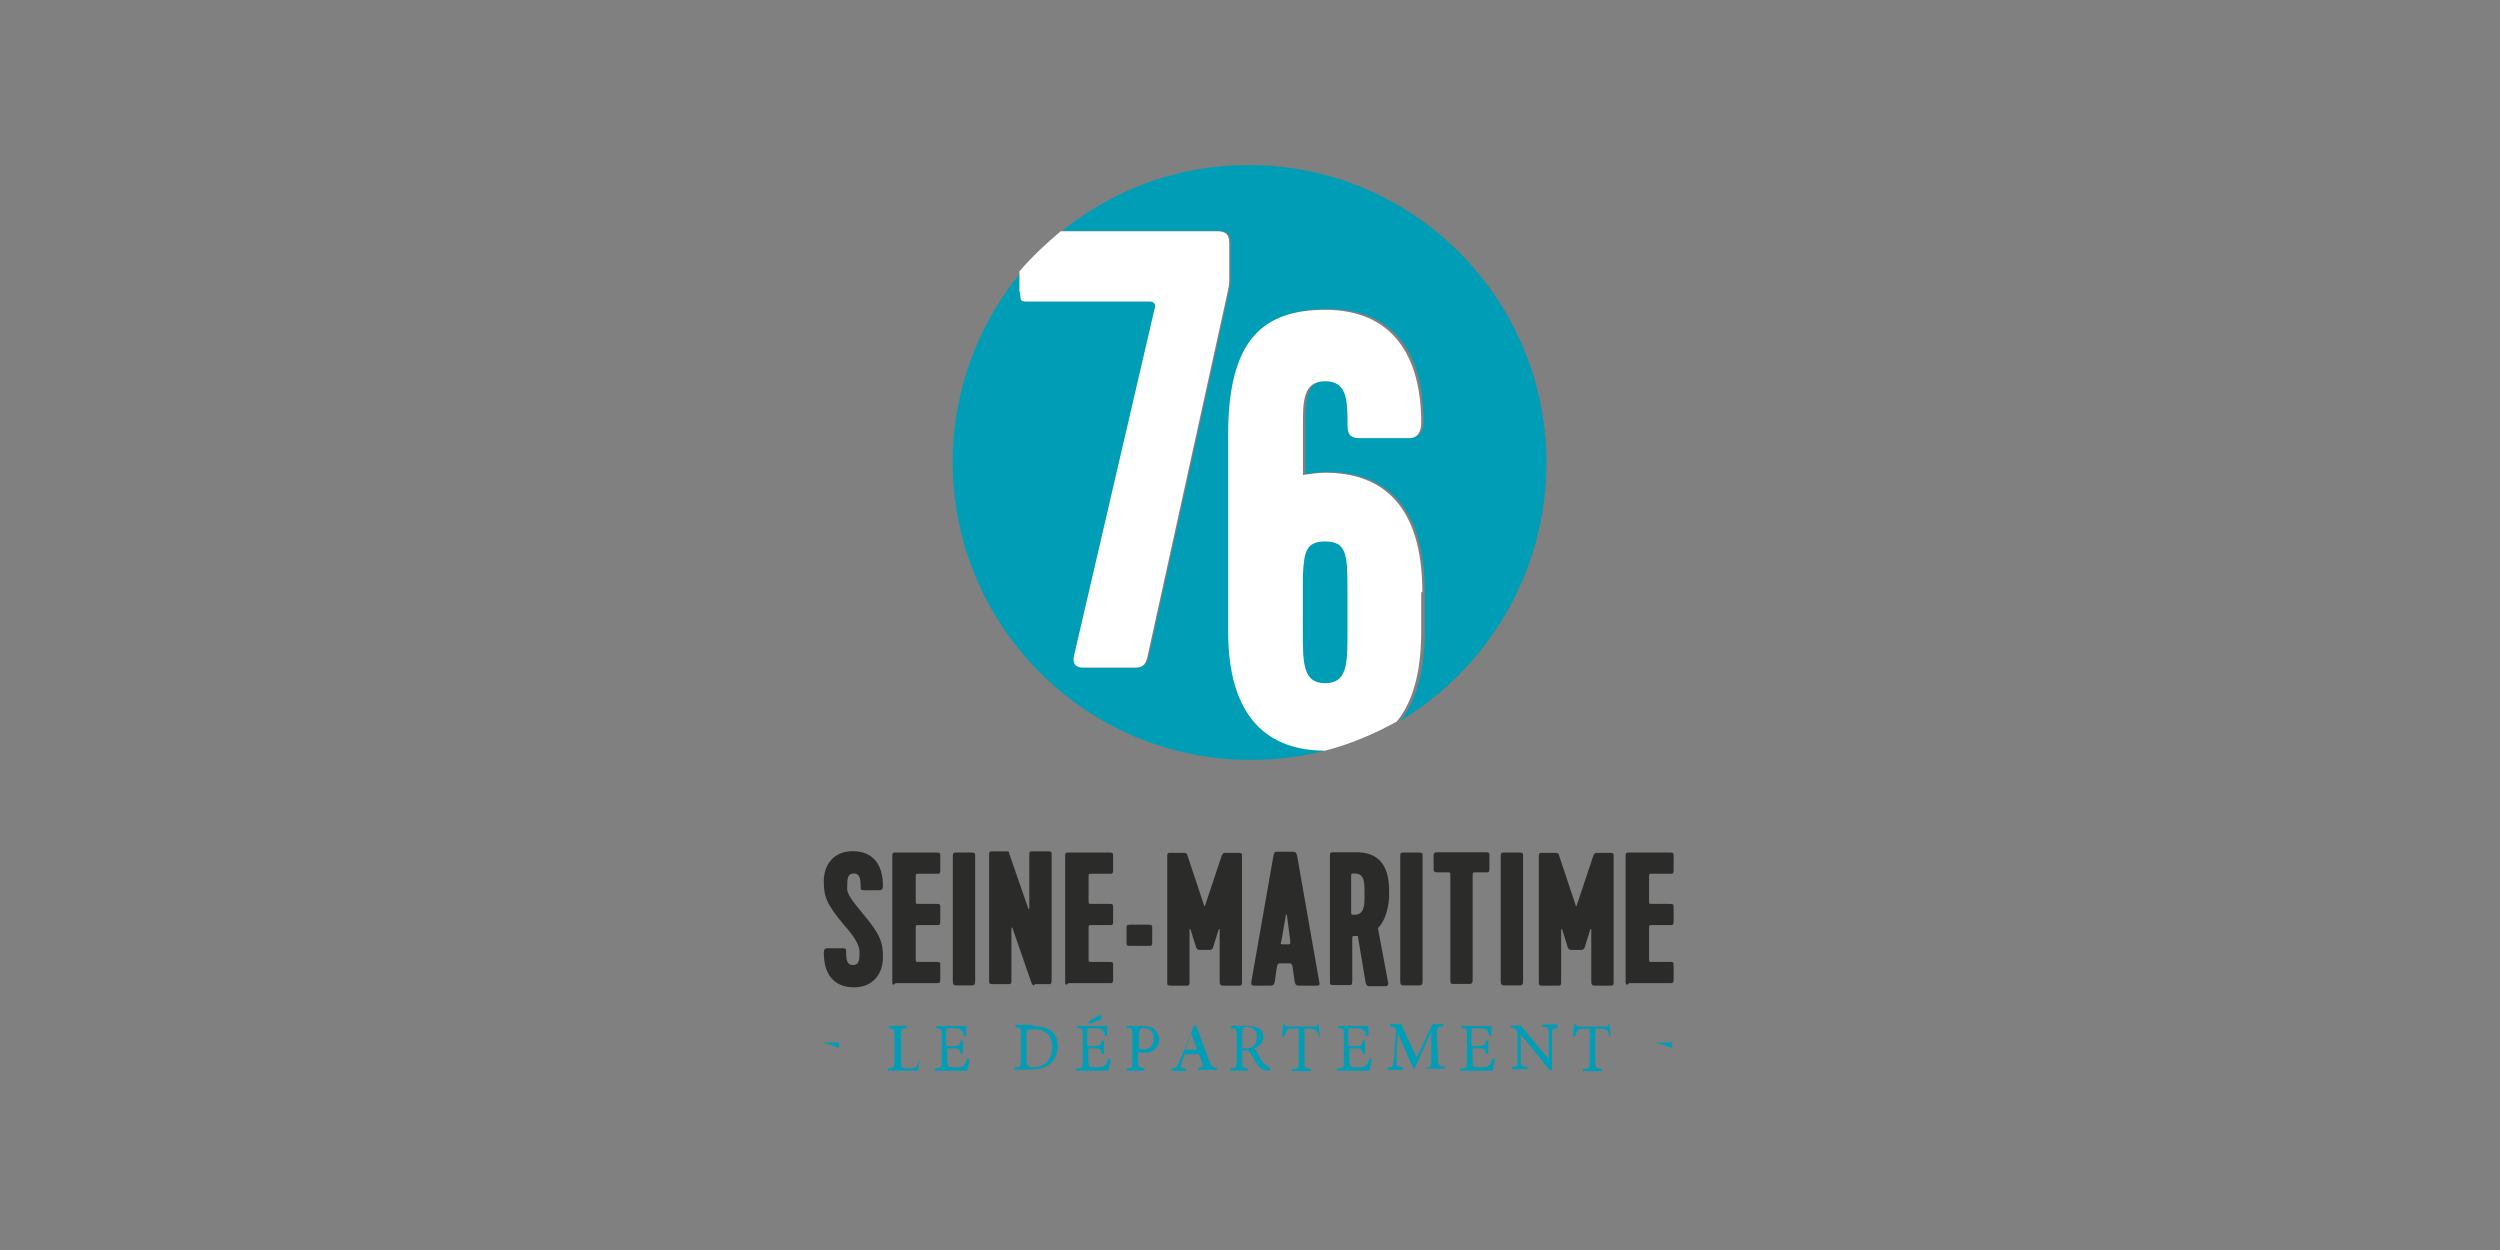
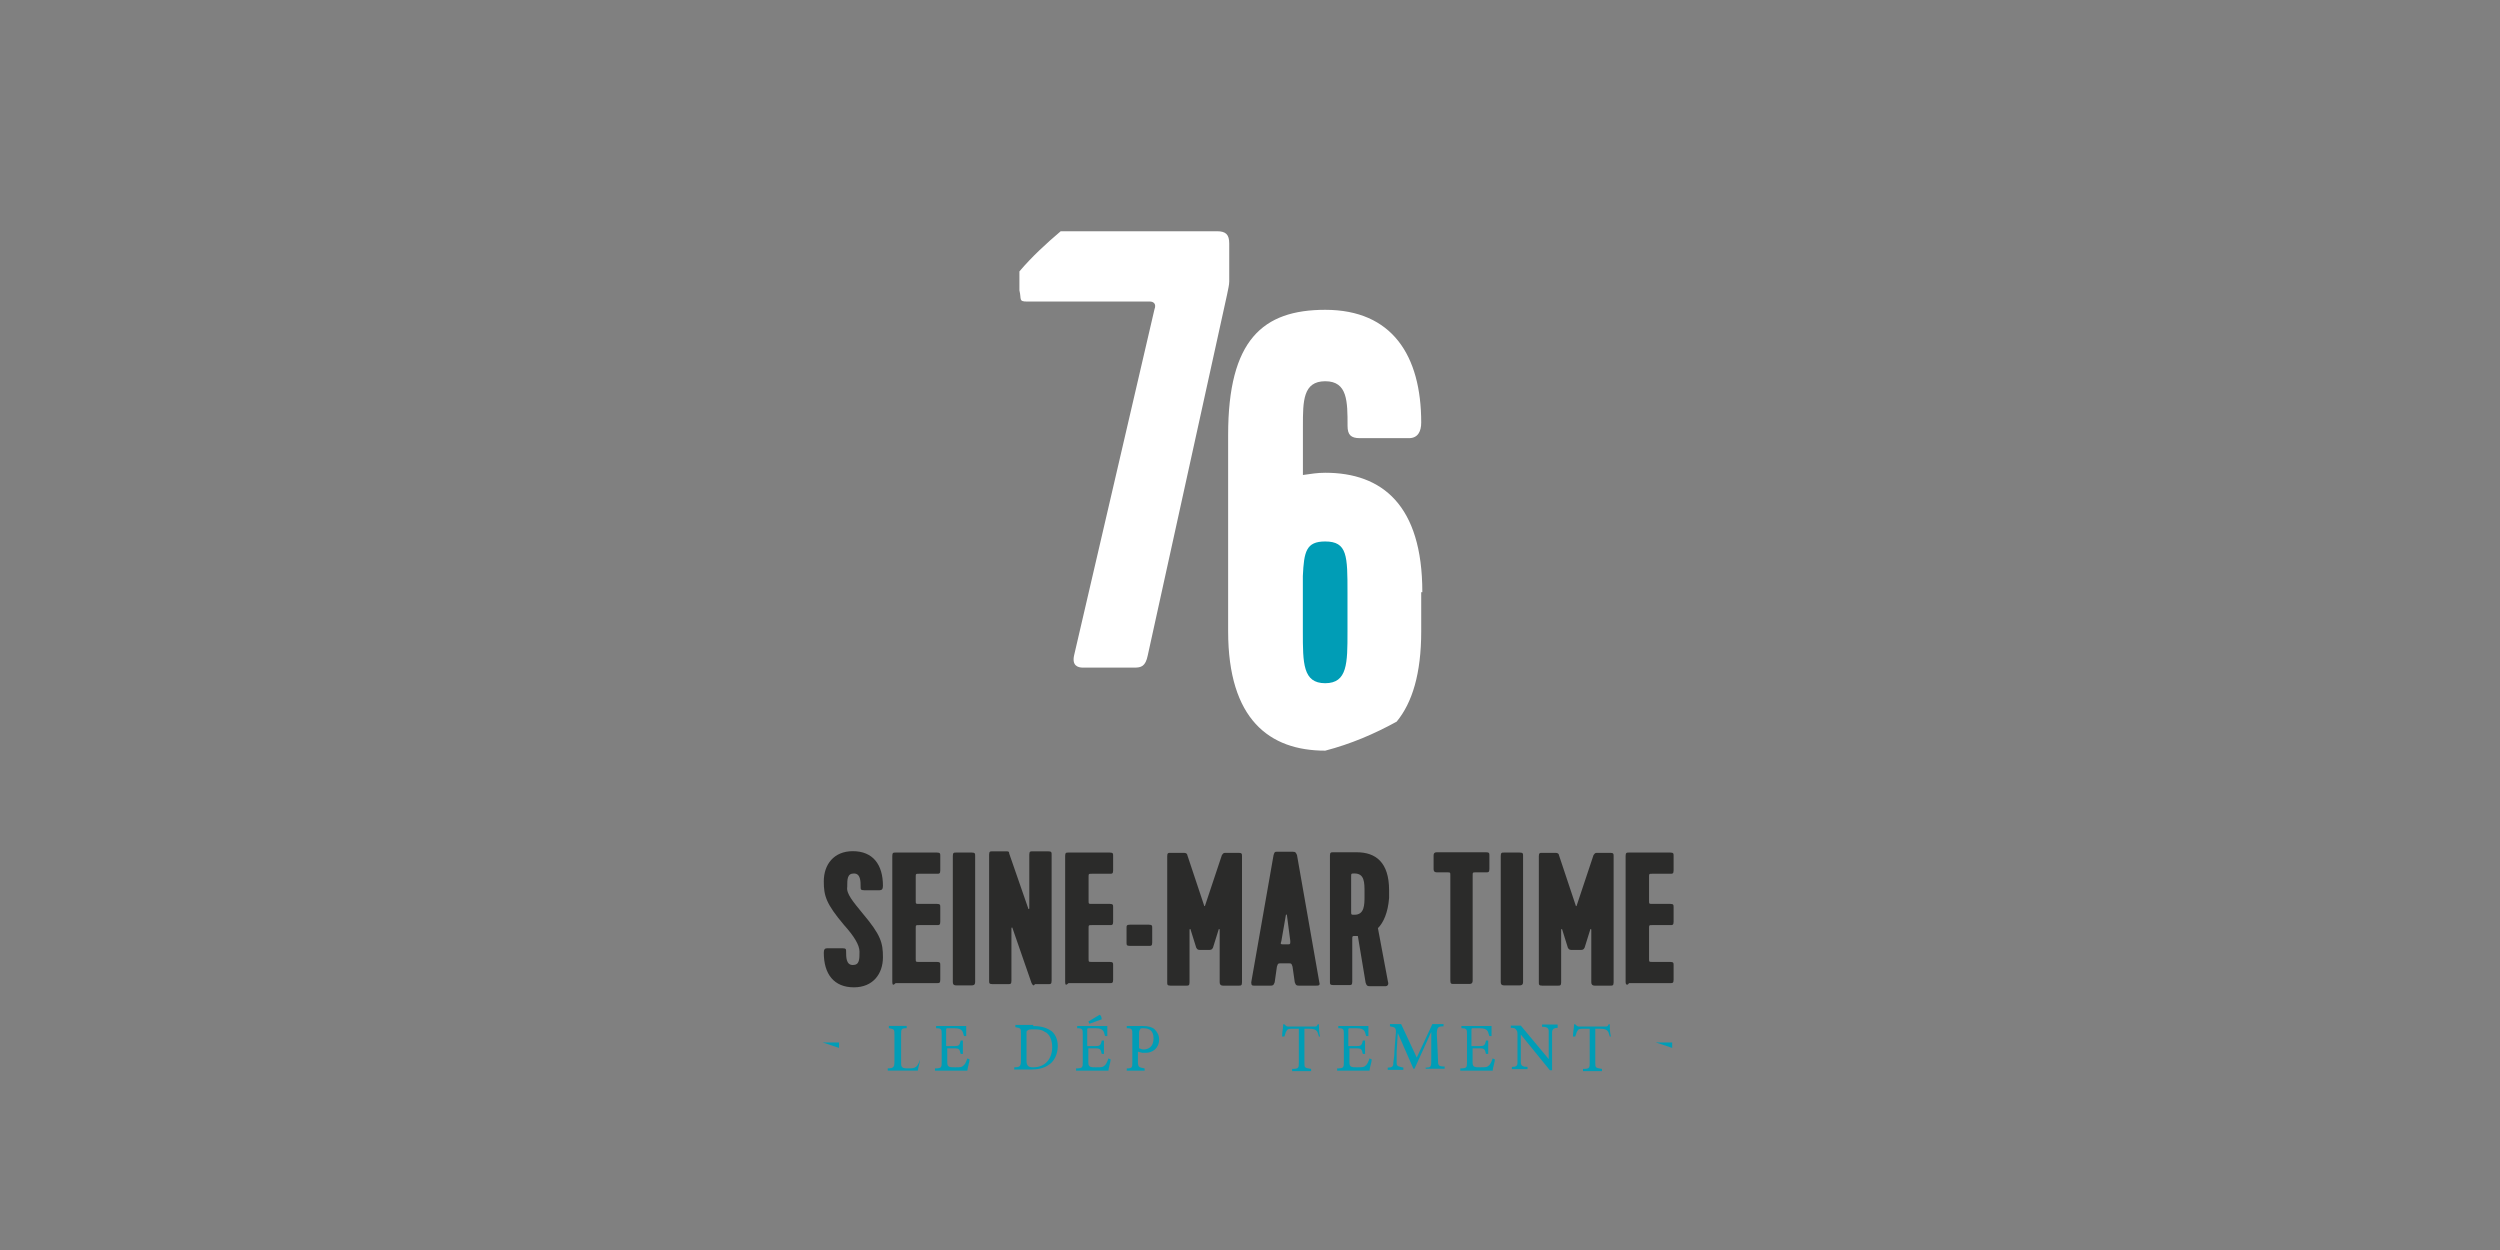
<svg xmlns="http://www.w3.org/2000/svg" version="1.1" id="Calque_1" x="0px" y="0px" viewBox="0 0 224 112" style="enable-background:new 0 0 224 112;" xml:space="preserve">
  <rect x="0" y="0" width="224" height="112" fill="#808080" stroke="none" />
  <style type="text/css">
	.st0{fill:none;}
	.st1{fill:#2B2B2A;}
	.st2{fill:#009DB6;}
	.st3{fill:#FFFFFF;}
</style>
  <g transform="translate(-1052 -1009)">
    <rect x="1052" y="1009" class="st0" width="224" height="112" />
    <g id="g396" transform="translate(59.812,68.165)">
      <path id="path398" class="st1" d="M1069.5,1022.7c1.6,1.9,1.8,2.6,1.8,3.9c0,1.5-0.9,2.7-2.6,2.7c-1.8,0-2.7-1.2-2.7-3.1    c0-0.3,0.1-0.4,0.3-0.4h1.4c0.3,0,0.3,0.1,0.3,0.3c0,0.5,0,1.2,0.6,1.2c0.6,0,0.6-0.5,0.6-1.2c0-0.6-0.5-1.4-1.4-2.4    c-1.6-1.9-1.8-2.6-1.8-3.9c0-1.5,0.9-2.7,2.6-2.7c1.8,0,2.7,1.2,2.7,3.1c0,0.3-0.1,0.4-0.3,0.4h-1.4c-0.3,0-0.3-0.1-0.3-0.3    c0-0.5,0-1.2-0.6-1.2c-0.6,0-0.6,0.5-0.6,1.2C1068,1020.9,1068.6,1021.6,1069.5,1022.7" />
    </g>
    <g id="g400" transform="translate(61.949,63.189)">
      <path id="path402" class="st1" d="M1070,1033.8v-11.3c0-0.3,0.1-0.3,0.3-0.3h3.7c0.3,0,0.3,0.1,0.3,0.3v1.3c0,0.3-0.1,0.3-0.3,0.3    h-1.6c-0.3,0-0.3,0-0.3,0.3v2.1c0,0.3,0,0.3,0.3,0.3h1.6c0.3,0,0.3,0.1,0.3,0.3v1.3c0,0.3-0.1,0.3-0.3,0.3h-1.6    c-0.3,0-0.3,0-0.3,0.3v2.7c0,0.3,0,0.3,0.3,0.3h1.6c0.3,0,0.3,0.1,0.3,0.3v1.3c0,0.3-0.1,0.3-0.3,0.3h-3.7    C1070.1,1034.1,1070,1034.1,1070,1033.8" />
    </g>
    <g id="g404" transform="translate(66.373,63.189)">
      <path id="path406" class="st1" d="M1071,1033.8v-11.3c0-0.3,0.1-0.3,0.3-0.3h1.4c0.3,0,0.3,0.1,0.3,0.3v11.3    c0,0.3-0.2,0.3-0.3,0.3h-1.4C1071.2,1034.1,1071,1034.1,1071,1033.8" />
    </g>
    <g id="g408" transform="translate(72.025,63.079)">
      <path id="path410" class="st1" d="M1072.4,1034l-1.7-4.9c0-0.1-0.1-0.1-0.1,0v4.7c0,0.3-0.1,0.3-0.3,0.3h-1.4    c-0.3,0-0.3-0.1-0.3-0.3v-11.3c0-0.3,0.1-0.3,0.3-0.3h1.2c0.2,0,0.3,0,0.3,0.2l1.7,4.9c0,0.1,0.1,0.1,0.1,0v-4.8    c0-0.3,0.1-0.3,0.3-0.3h1.4c0.3,0,0.3,0.1,0.3,0.3v11.3c0,0.3-0.1,0.3-0.3,0.3h-1.2C1072.6,1034.3,1072.5,1034.2,1072.4,1034" />
    </g>
    <g id="g412" transform="translate(74.437,63.189)">
      <path id="path414" class="st1" d="M1073,1033.8v-11.3c0-0.3,0.1-0.3,0.3-0.3h3.7c0.3,0,0.3,0.1,0.3,0.3v1.3c0,0.3-0.1,0.3-0.3,0.3    h-1.6c-0.3,0-0.3,0-0.3,0.3v2.1c0,0.3,0,0.3,0.3,0.3h1.6c0.3,0,0.3,0.1,0.3,0.3v1.3c0,0.3-0.1,0.3-0.3,0.3h-1.6    c-0.3,0-0.3,0-0.3,0.3v2.7c0,0.3,0,0.3,0.3,0.3h1.6c0.3,0,0.3,0.1,0.3,0.3v1.3c0,0.3-0.1,0.3-0.3,0.3h-3.7    C1073.1,1034.1,1073,1034.1,1073,1033.8" />
    </g>
    <g id="g416" transform="translate(79.138,67.352)">
      <path id="path418" class="st1" d="M1074.1,1024.5h1.7c0.3,0,0.3,0.1,0.3,0.3v1.3c0,0.3-0.1,0.3-0.3,0.3h-1.7    c-0.3,0-0.3-0.1-0.3-0.3v-1.3C1073.8,1024.6,1073.8,1024.5,1074.1,1024.5" />
    </g>
    <g id="g420" transform="translate(85.883,62.914)">
      <path id="path422" class="st1" d="M1075.7,1034.4c-0.2,0-0.3-0.1-0.3-0.3v-4.7c0-0.1-0.1-0.1-0.1,0l-0.5,1.6    c-0.1,0.2-0.2,0.2-0.4,0.2h-0.7c-0.2,0-0.3,0-0.4-0.2l-0.5-1.6c0-0.1-0.1-0.1-0.1,0v4.7c0,0.3-0.1,0.3-0.3,0.3h-1.4    c-0.3,0-0.3-0.1-0.3-0.3v-11.3c0-0.3,0.1-0.3,0.3-0.3h1.2c0.2,0,0.3,0.1,0.3,0.2l1.5,4.5c0,0.1,0.1,0.1,0.1,0l1.5-4.5    c0.1-0.1,0.1-0.2,0.3-0.2h1.2c0.3,0,0.3,0.1,0.3,0.3v11.3c0,0.3-0.1,0.3-0.3,0.3H1075.7z" />
    </g>
    <g id="g424" transform="translate(91.411,62.914)">
      <path id="path426" class="st1" d="M1077,1034.4c-0.2,0-0.3,0-0.4-0.3l-0.2-1.4c-0.1-0.3-0.1-0.3-0.4-0.3h-0.6    c-0.3,0-0.3,0-0.4,0.3l-0.2,1.4c-0.1,0.3-0.2,0.3-0.4,0.3h-1.4c-0.2,0-0.3,0-0.3-0.3l2-11.4c0.1-0.3,0.1-0.3,0.4-0.3h1.3    c0.3,0,0.3,0.1,0.4,0.3l2,11.4c0.1,0.3-0.1,0.3-0.3,0.3H1077z M1075.4,1030.4c-0.1,0.3-0.1,0.3,0.3,0.3h0.2c0.3,0,0.3,0,0.3-0.3    l-0.3-2.3c0-0.1-0.1-0.1-0.1,0L1075.4,1030.4z" />
    </g>
    <g id="g428" transform="translate(97.062,67.063)">
      <path id="path430" class="st1" d="M1078.4,1025.1l0.9,4.8c0.1,0.3-0.1,0.4-0.2,0.4h-1.4c-0.2,0-0.3,0-0.4-0.3l-0.7-4.2h-0.2    c-0.3,0-0.3,0-0.3,0.3v3.8c0,0.3-0.1,0.3-0.3,0.3h-1.4c-0.3,0-0.3-0.1-0.3-0.3v-11.3c0-0.3,0.1-0.3,0.3-0.3h2.1    c1.7,0,2.9,0.9,2.9,3.4v0.7C1079.3,1023.7,1078.9,1024.6,1078.4,1025.1 M1076,1023.6c0,0.3,0,0.3,0.3,0.3c0.9,0,0.9-0.9,0.9-1.7    v-0.3c0-0.9,0-1.7-0.9-1.7c-0.3,0-0.3,0-0.3,0.3C1076,1020.5,1076,1023.6,1076,1023.6z" />
    </g>
    <g id="g432" transform="translate(98.662,63.189)">
-       <path id="path434" class="st1" d="M1078.8,1033.8v-11.3c0-0.3,0.1-0.3,0.3-0.3h1.4c0.3,0,0.3,0.1,0.3,0.3v11.3    c0,0.3-0.2,0.3-0.3,0.3h-1.4C1079,1034.1,1078.8,1034.1,1078.8,1033.8" />
-     </g>
+       </g>
    <g id="g436" transform="translate(101.35,72.562)">
      <path id="path438" class="st1" d="M1079.4,1012.8h4.4c0.3,0,0.3,0.1,0.3,0.3v1.2c0,0.3-0.1,0.3-0.3,0.3h-0.9c-0.3,0-0.3,0-0.3,0.3    v9.4c0,0.3-0.2,0.3-0.3,0.3h-1.4c-0.2,0-0.3,0-0.3-0.3v-9.4c0-0.3,0-0.3-0.3-0.3h-0.9c-0.3,0-0.3-0.2-0.3-0.3v-1.2    C1079.1,1013,1079.1,1012.8,1079.4,1012.8" />
    </g>
    <g id="g440" transform="translate(105.967,63.189)">
      <path id="path442" class="st1" d="M1080.5,1033.8v-11.3c0-0.3,0.1-0.3,0.3-0.3h1.4c0.3,0,0.3,0.1,0.3,0.3v11.3    c0,0.3-0.2,0.3-0.3,0.3h-1.4C1080.7,1034.1,1080.5,1034.1,1080.5,1033.8" />
    </g>
    <g id="g444" transform="translate(112.68,62.914)">
      <path id="path446" class="st1" d="M1082.2,1034.4c-0.2,0-0.3-0.1-0.3-0.3v-4.7c0-0.1-0.1-0.1-0.1,0l-0.5,1.6    c-0.1,0.2-0.2,0.2-0.4,0.2h-0.7c-0.2,0-0.3,0-0.4-0.2l-0.5-1.6c0-0.1-0.1-0.1-0.1,0v4.7c0,0.3-0.1,0.3-0.3,0.3h-1.4    c-0.3,0-0.3-0.1-0.3-0.3v-11.3c0-0.3,0.1-0.3,0.3-0.3h1.2c0.2,0,0.3,0.1,0.3,0.2l1.5,4.5c0,0.1,0.1,0.1,0.1,0l1.5-4.5    c0.1-0.1,0.1-0.2,0.3-0.2h1.2c0.3,0,0.3,0.1,0.3,0.3v11.3c0,0.3-0.1,0.3-0.3,0.3H1082.2z" />
    </g>
    <g id="g448" transform="translate(114.955,63.189)">
      <path id="path450" class="st1" d="M1082.7,1033.8v-11.3c0-0.3,0.1-0.3,0.3-0.3h3.7c0.3,0,0.3,0.1,0.3,0.3v1.3    c0,0.3-0.1,0.3-0.3,0.3h-1.6c-0.3,0-0.3,0-0.3,0.3v2.1c0,0.3,0,0.3,0.3,0.3h1.6c0.3,0,0.3,0.1,0.3,0.3v1.3c0,0.3-0.1,0.3-0.3,0.3    h-1.6c-0.3,0-0.3,0-0.3,0.3v2.7c0,0.3,0,0.3,0.3,0.3h1.6c0.3,0,0.3,0.1,0.3,0.3v1.3c0,0.3-0.1,0.3-0.3,0.3h-3.7    C1082.9,1034.1,1082.7,1034.1,1082.7,1033.8" />
    </g>
    <g id="g452" transform="matrix(4.879,0,0,-4.879,280.183,863.823)">
      <path id="path454" class="st2" d="M173.3-48.9L173.3-48.9l0.3-0.1l0,0.1H173.3z" />
    </g>
    <g id="g458">
      <g id="g464" transform="translate(63.941,57.625)">
        <path id="path466" class="st2" d="M1070.5,1046.3c0,0.2-0.2,0.8-0.2,1h-2.7v-0.2c0.5,0,0.6-0.1,0.6-0.6v-2.4c0-0.5,0-0.5-0.5-0.6     v-0.2h1.6v0.2c-0.5,0-0.5,0.1-0.5,0.6v2.4c0,0.3,0,0.4,0.1,0.5c0.1,0.1,0.3,0.1,0.6,0.1c0.3,0,0.5,0,0.7-0.2     c0.1-0.1,0.2-0.3,0.3-0.6L1070.5,1046.3z" />
      </g>
      <g id="g468" transform="translate(67.575,57.63)">
        <path id="path470" class="st2" d="M1071.3,1046.3c0,0.2-0.2,0.8-0.2,1h-2.9v-0.2c0.6,0,0.6-0.1,0.6-0.6v-2.4c0-0.5,0-0.6-0.5-0.6     v-0.2h2.7c0,0.2,0,0.6,0,0.9l-0.2,0c-0.1-0.3-0.1-0.4-0.2-0.5c-0.1-0.1-0.2-0.2-0.7-0.2h-0.5c-0.2,0-0.2,0-0.2,0.2v1.4h0.6     c0.5,0,0.6,0,0.7-0.5h0.2v1.2h-0.2c-0.1-0.4-0.1-0.5-0.6-0.5h-0.6v1.1c0,0.3,0,0.4,0.1,0.5c0.1,0.1,0.3,0.1,0.6,0.1     c0.5,0,0.6,0,0.8-0.2c0.1-0.1,0.2-0.3,0.3-0.6L1071.3,1046.3z" />
      </g>
      <g id="g472" transform="translate(72.176,60.032)">
        <path id="path474" class="st2" d="M1072.4,1040.9c0.8,0,1.3,0.2,1.7,0.5c0.3,0.3,0.5,0.7,0.5,1.3c0,0.7-0.3,1.3-0.7,1.6     c-0.5,0.4-1.1,0.5-1.8,0.5h-1.4v-0.2c0.5,0,0.6-0.1,0.6-0.6v-2.4c0-0.5,0-0.5-0.5-0.6v-0.2H1072.4z M1071.8,1044     c0,0.5,0.2,0.6,0.6,0.6c1.1,0,1.7-0.8,1.7-1.8c0-0.6-0.2-1.2-0.7-1.4c-0.3-0.2-0.6-0.2-1-0.2c-0.3,0-0.4,0-0.5,0.1     c-0.1,0-0.1,0.1-0.1,0.3C1071.8,1041.5,1071.8,1044,1071.8,1044z" />
      </g>
      <g id="g476" transform="translate(77.715,57.63)">
        <path id="path478" class="st2" d="M1073.8,1046.3c0,0.2-0.2,0.8-0.2,1h-2.9v-0.2c0.6,0,0.6-0.1,0.6-0.6v-2.4c0-0.5,0-0.6-0.5-0.6     v-0.2h2.7c0,0.2,0,0.6,0,0.9l-0.2,0c-0.1-0.3-0.1-0.4-0.2-0.5c-0.1-0.1-0.2-0.2-0.7-0.2h-0.5c-0.2,0-0.2,0-0.2,0.2v1.4h0.6     c0.5,0,0.6,0,0.7-0.5h0.2v1.2h-0.2c-0.1-0.4-0.1-0.5-0.6-0.5h-0.6v1.1c0,0.3,0,0.4,0.1,0.5c0.1,0.1,0.3,0.1,0.6,0.1     c0.5,0,0.6,0,0.8-0.2c0.1-0.1,0.2-0.3,0.3-0.6L1073.8,1046.3z M1073,1042.7l-1.1,0.4l-0.1-0.2c0.3-0.2,0.7-0.4,1-0.6     C1072.9,1042.3,1073,1042.5,1073,1042.7L1073,1042.7z" />
      </g>
      <g id="g480" transform="translate(80.158,60.032)">
        <path id="path482" class="st2" d="M1074.3,1040.9c0.4,0,0.8,0.1,1,0.3c0.2,0.2,0.4,0.5,0.4,0.9c0,0.8-0.6,1.2-1.2,1.2     c-0.1,0-0.2,0-0.3,0l-0.4-0.1v0.9c0,0.5,0.1,0.5,0.6,0.6v0.2h-1.6v-0.2c0.5,0,0.5-0.1,0.5-0.6v-2.4c0-0.5,0-0.6-0.5-0.6v-0.2     H1074.3z M1073.9,1042.9c0.1,0,0.2,0.1,0.4,0.1c0.4,0,0.9-0.2,0.9-1c0-0.7-0.4-0.9-0.9-0.9c-0.2,0-0.3,0-0.3,0.1     c0,0-0.1,0.1-0.1,0.3C1073.9,1041.4,1073.9,1042.9,1073.9,1042.9z" />
      </g>
      <g id="g484" transform="translate(84.056,56.858)">
-         <path id="path486" class="st2" d="M1075.3,1048v-0.2c0.4,0,0.4-0.1,0.4-0.3c-0.1-0.2-0.2-0.6-0.3-0.9h-1.3     c-0.1,0.3-0.2,0.5-0.3,0.8c-0.1,0.4-0.1,0.4,0.4,0.5v0.2h-1.3v-0.2c0.4-0.1,0.5-0.1,0.7-0.6l1.3-3.2l0.2-0.1     c0.4,1,0.8,2.2,1.2,3.2c0.2,0.5,0.3,0.6,0.7,0.6v0.2H1075.3z M1074.7,1044.7L1074.7,1044.7c-0.2,0.5-0.4,1-0.6,1.5h1.1     C1075.2,1046.3,1074.7,1044.7,1074.7,1044.7z" />
-       </g>
+         </g>
      <g id="g488" transform="translate(89.307,56.819)">
-         <path id="path490" class="st2" d="M1076.5,1048.1c-0.1,0-0.1,0-0.2,0c-0.5,0-0.7-0.2-1-0.6c-0.2-0.3-0.4-0.7-0.6-1     c-0.1-0.2-0.2-0.2-0.5-0.2h-0.2v1c0,0.5,0.1,0.6,0.5,0.6v0.2h-1.6v-0.2c0.5,0,0.6-0.1,0.6-0.6v-2.4c0-0.5,0-0.5-0.5-0.6v-0.2h1.5     c0.4,0,0.7,0.1,1,0.2c0.2,0.2,0.4,0.4,0.4,0.8c0,0.5-0.3,0.8-0.8,1c0.1,0.2,0.4,0.6,0.5,0.9c0.2,0.3,0.3,0.5,0.5,0.6     c0.2,0.2,0.3,0.2,0.4,0.3L1076.5,1048.1z M1074.3,1046.1c0.3,0,0.5,0,0.7-0.2c0.2-0.2,0.3-0.4,0.3-0.8c0-0.7-0.4-0.9-0.9-0.9     c-0.2,0-0.3,0-0.3,0.1c0,0-0.1,0.1-0.1,0.3v1.5C1074,1046.1,1074.3,1046.1,1074.3,1046.1z" />
-       </g>
+         </g>
      <g id="g492" transform="translate(92.775,59.275)">
        <path id="path494" class="st2" d="M1077.4,1042.6c-0.1-0.3-0.1-0.4-0.2-0.5c-0.1-0.1-0.2-0.2-0.7-0.2h-0.4v3c0,0.5,0,0.5,0.6,0.6     v0.2h-1.7v-0.2c0.6,0,0.6-0.1,0.6-0.6v-3h-0.4c-0.5,0-0.6,0-0.7,0.2c-0.1,0.1-0.1,0.3-0.2,0.5h-0.2c0-0.4,0.1-0.8,0.1-1.1h0.1     c0.1,0.1,0.2,0.2,0.3,0.2h2.4c0.2,0,0.2,0,0.3-0.2h0.1c0,0.3,0,0.7,0.1,1.1L1077.4,1042.6z" />
      </g>
      <g id="g496" transform="translate(96.609,57.63)">
        <path id="path498" class="st2" d="M1078.3,1046.3c0,0.2-0.2,0.8-0.2,1h-2.9v-0.2c0.6,0,0.6-0.1,0.6-0.6v-2.4c0-0.5,0-0.6-0.5-0.6     v-0.2h2.7c0,0.2,0,0.6,0,0.9l-0.2,0c-0.1-0.3-0.1-0.4-0.2-0.5c-0.1-0.1-0.2-0.2-0.7-0.2h-0.5c-0.2,0-0.2,0-0.2,0.2v1.4h0.6     c0.5,0,0.6,0,0.7-0.5h0.2v1.2h-0.2c-0.1-0.4-0.1-0.5-0.6-0.5h-0.6v1.1c0,0.3,0,0.4,0.1,0.5c0.1,0.1,0.3,0.1,0.6,0.1     c0.5,0,0.6,0,0.8-0.2c0.1-0.1,0.2-0.3,0.3-0.6L1078.3,1046.3z" />
      </g>
      <g id="g500" transform="translate(100.541,56.858)">
        <path id="path502" class="st2" d="M1079.2,1048v-0.2c0.5,0,0.5-0.1,0.5-0.7l0-2.5h0l-1.5,3.3h-0.1l-1.4-3.2h0l-0.1,1.7     c0,0.5,0,0.8,0,1c0,0.3,0.2,0.3,0.6,0.4v0.2h-1.4v-0.2c0.4,0,0.5-0.1,0.5-0.4c0-0.2,0.1-0.5,0.1-1.1l0.1-1.3     c0.1-0.8,0-0.8-0.5-0.9v-0.2h1l1.4,3l1.4-3h1v0.2c-0.5,0-0.6,0.1-0.6,0.7l0.1,2.2c0,0.6,0,0.7,0.6,0.7v0.2H1079.2z" />
      </g>
      <g id="g504" transform="translate(105.543,57.63)">
        <path id="path506" class="st2" d="M1080.4,1046.3c0,0.2-0.2,0.8-0.2,1h-2.9v-0.2c0.6,0,0.6-0.1,0.6-0.6v-2.4c0-0.5,0-0.6-0.5-0.6     v-0.2h2.7c0,0.2,0,0.6,0,0.9l-0.2,0c-0.1-0.3-0.1-0.4-0.2-0.5c-0.1-0.1-0.2-0.2-0.7-0.2h-0.5c-0.2,0-0.2,0-0.2,0.2v1.4h0.6     c0.5,0,0.6,0,0.7-0.5h0.2v1.2h-0.2c-0.1-0.4-0.1-0.5-0.6-0.5h-0.6v1.1c0,0.3,0,0.4,0.1,0.5c0.1,0.1,0.3,0.1,0.6,0.1     c0.5,0,0.6,0,0.8-0.2c0.1-0.1,0.2-0.3,0.3-0.6L1080.4,1046.3z" />
      </g>
      <g id="g508" transform="translate(110.066,59.895)">
        <path id="path510" class="st2" d="M1081.5,1041.2c-0.3,0-0.5,0.1-0.5,0.4c0,0.2,0,0.5,0,1v2.4h-0.2l-2.6-3.2h0v1.5     c0,0.6,0,0.8,0,1c0,0.3,0.2,0.4,0.6,0.4v0.2h-1.4v-0.2c0.4,0,0.5-0.1,0.5-0.4c0-0.2,0-0.5,0-1v-1.3c0-0.4,0-0.5-0.1-0.6     c-0.1-0.2-0.3-0.2-0.5-0.2v-0.2h0.9l2.5,3h0v-1.5c0-0.6,0-0.8,0-1c0-0.3-0.2-0.4-0.6-0.4v-0.2h1.4V1041.2z" />
      </g>
      <g id="g512" transform="translate(113.837,59.275)">
        <path id="path514" class="st2" d="M1082.4,1042.6c-0.1-0.3-0.1-0.4-0.2-0.5c-0.1-0.1-0.2-0.2-0.7-0.2h-0.4v3c0,0.5,0,0.5,0.6,0.6     v0.2h-1.7v-0.2c0.6,0,0.6-0.1,0.6-0.6v-3h-0.4c-0.5,0-0.6,0-0.7,0.2c-0.1,0.1-0.1,0.3-0.2,0.5h-0.2c0-0.4,0.1-0.8,0.1-1.1h0.1     c0.1,0.1,0.2,0.2,0.3,0.2h2.4c0.2,0,0.2,0,0.3-0.2h0.1c0,0.3,0,0.7,0.1,1.1L1082.4,1042.6z" />
      </g>
    </g>
    <g id="g516" transform="matrix(4.879,0,0,-4.879,574.388,863.823)">
      <path id="path518" class="st2" d="M128.3-48.9L128.3-48.9l0.3-0.1l0,0.1H128.3z" />
    </g>
    <g id="g522">
      <g id="g528" transform="translate(109.261,100.686)">
-         <path id="path530" class="st2" d="M1081.3,949.8c0-14.7-11.9-26.7-26.7-26.7c-6.3,0-12.1,2.2-16.7,5.9h14c0.8,0,1.1,0.3,1.1,1.1     v3.4c0,0.3-0.1,0.7-0.2,1.2l-7.1,32.3c-0.2,1.1-0.7,1.1-1.2,1.1h-4.6c-0.6,0-1.1-0.2-0.8-1.1l7.2-31c0.1-0.5-0.1-0.7-0.4-0.7h-11     c-0.8,0-0.5-0.3-0.5-1.1v-1.7c-3.9,4.6-6.3,10.7-6.3,17.2c0,14.7,11.9,26.7,26.7,26.7c2.4,0,4.7-0.3,6.9-0.9c0,0,0,0,0,0     c-5,0-8.7-2.8-8.7-10.7v-17.6c0-8.4,3.1-11.2,8.7-11.2c6,0,8.6,4,8.6,10.1c0,0.8-0.3,1.4-1.1,1.4h-4.4c-0.8,0-1.1-0.3-1.1-1.1     c0-2.2,0-4-2-4c-2,0-2,1.8-2,4v4.4c0.6-0.1,1.3-0.2,2-0.2c5,0,8.7,2.9,8.7,10.7v3.5c0,3.7-0.8,6.4-2.2,8.1     C1075.9,968.3,1081.3,959.7,1081.3,949.8" />
-       </g>
+         </g>
      <g id="g532" transform="translate(71.739,112.319)">
        <path id="path534" class="st3" d="M1072.3,923.7h11c0.3,0,0.6,0.2,0.4,0.7l-7.2,31c-0.2,0.9,0.3,1.1,0.8,1.1h4.6     c0.6,0,1-0.1,1.2-1.1l7.1-32.3c0.1-0.5,0.2-0.9,0.2-1.2v-3.4c0-0.8-0.3-1.1-1.1-1.1h-14c-1.3,1.1-2.6,2.3-3.7,3.6v1.7     C1071.8,923.5,1071.5,923.7,1072.3,923.7" />
      </g>
      <g id="g536" transform="translate(100.241,91.359)">
        <path id="path538" class="st3" d="M1079.2,970.7c0-7.8-3.6-10.7-8.7-10.7c-0.7,0-1.3,0.1-2,0.2v-4.4c0-2.2,0-4,2-4c2,0,2,1.8,2,4     c0,0.8,0.3,1.1,1.1,1.1h4.4c0.8,0,1.1-0.6,1.1-1.4c0-6-2.6-10.1-8.6-10.1c-5.6,0-8.7,2.7-8.7,11.2v17.6c0,7.9,3.7,10.7,8.7,10.7     c0,0,0,0,0,0c2.3-0.6,4.4-1.5,6.4-2.6c1.4-1.7,2.2-4.3,2.2-8.1V970.7z" />
      </g>
      <g id="g540" transform="translate(93.258,95.057)">
        <path id="path542" class="st3" d="M1077.5,962.4c-1.6,0-1.9,0.9-2,3.1v5c0,2.8,0,4.6,2,4.6c2,0,2-1.8,2-4.6V967     C1079.4,963.8,1079.4,962.4,1077.5,962.4" />
      </g>
      <g id="g544" transform="translate(94.835,88.516)">
        <path id="path546" class="st2" d="M1077.9,977.1c0,2.8,0,4.6-2,4.6c-2,0-2-1.8-2-4.6v-5c0.1-2.2,0.3-3.1,2-3.1c2,0,2,1.3,2,4.6     V977.1z" />
      </g>
    </g>
  </g>
</svg>